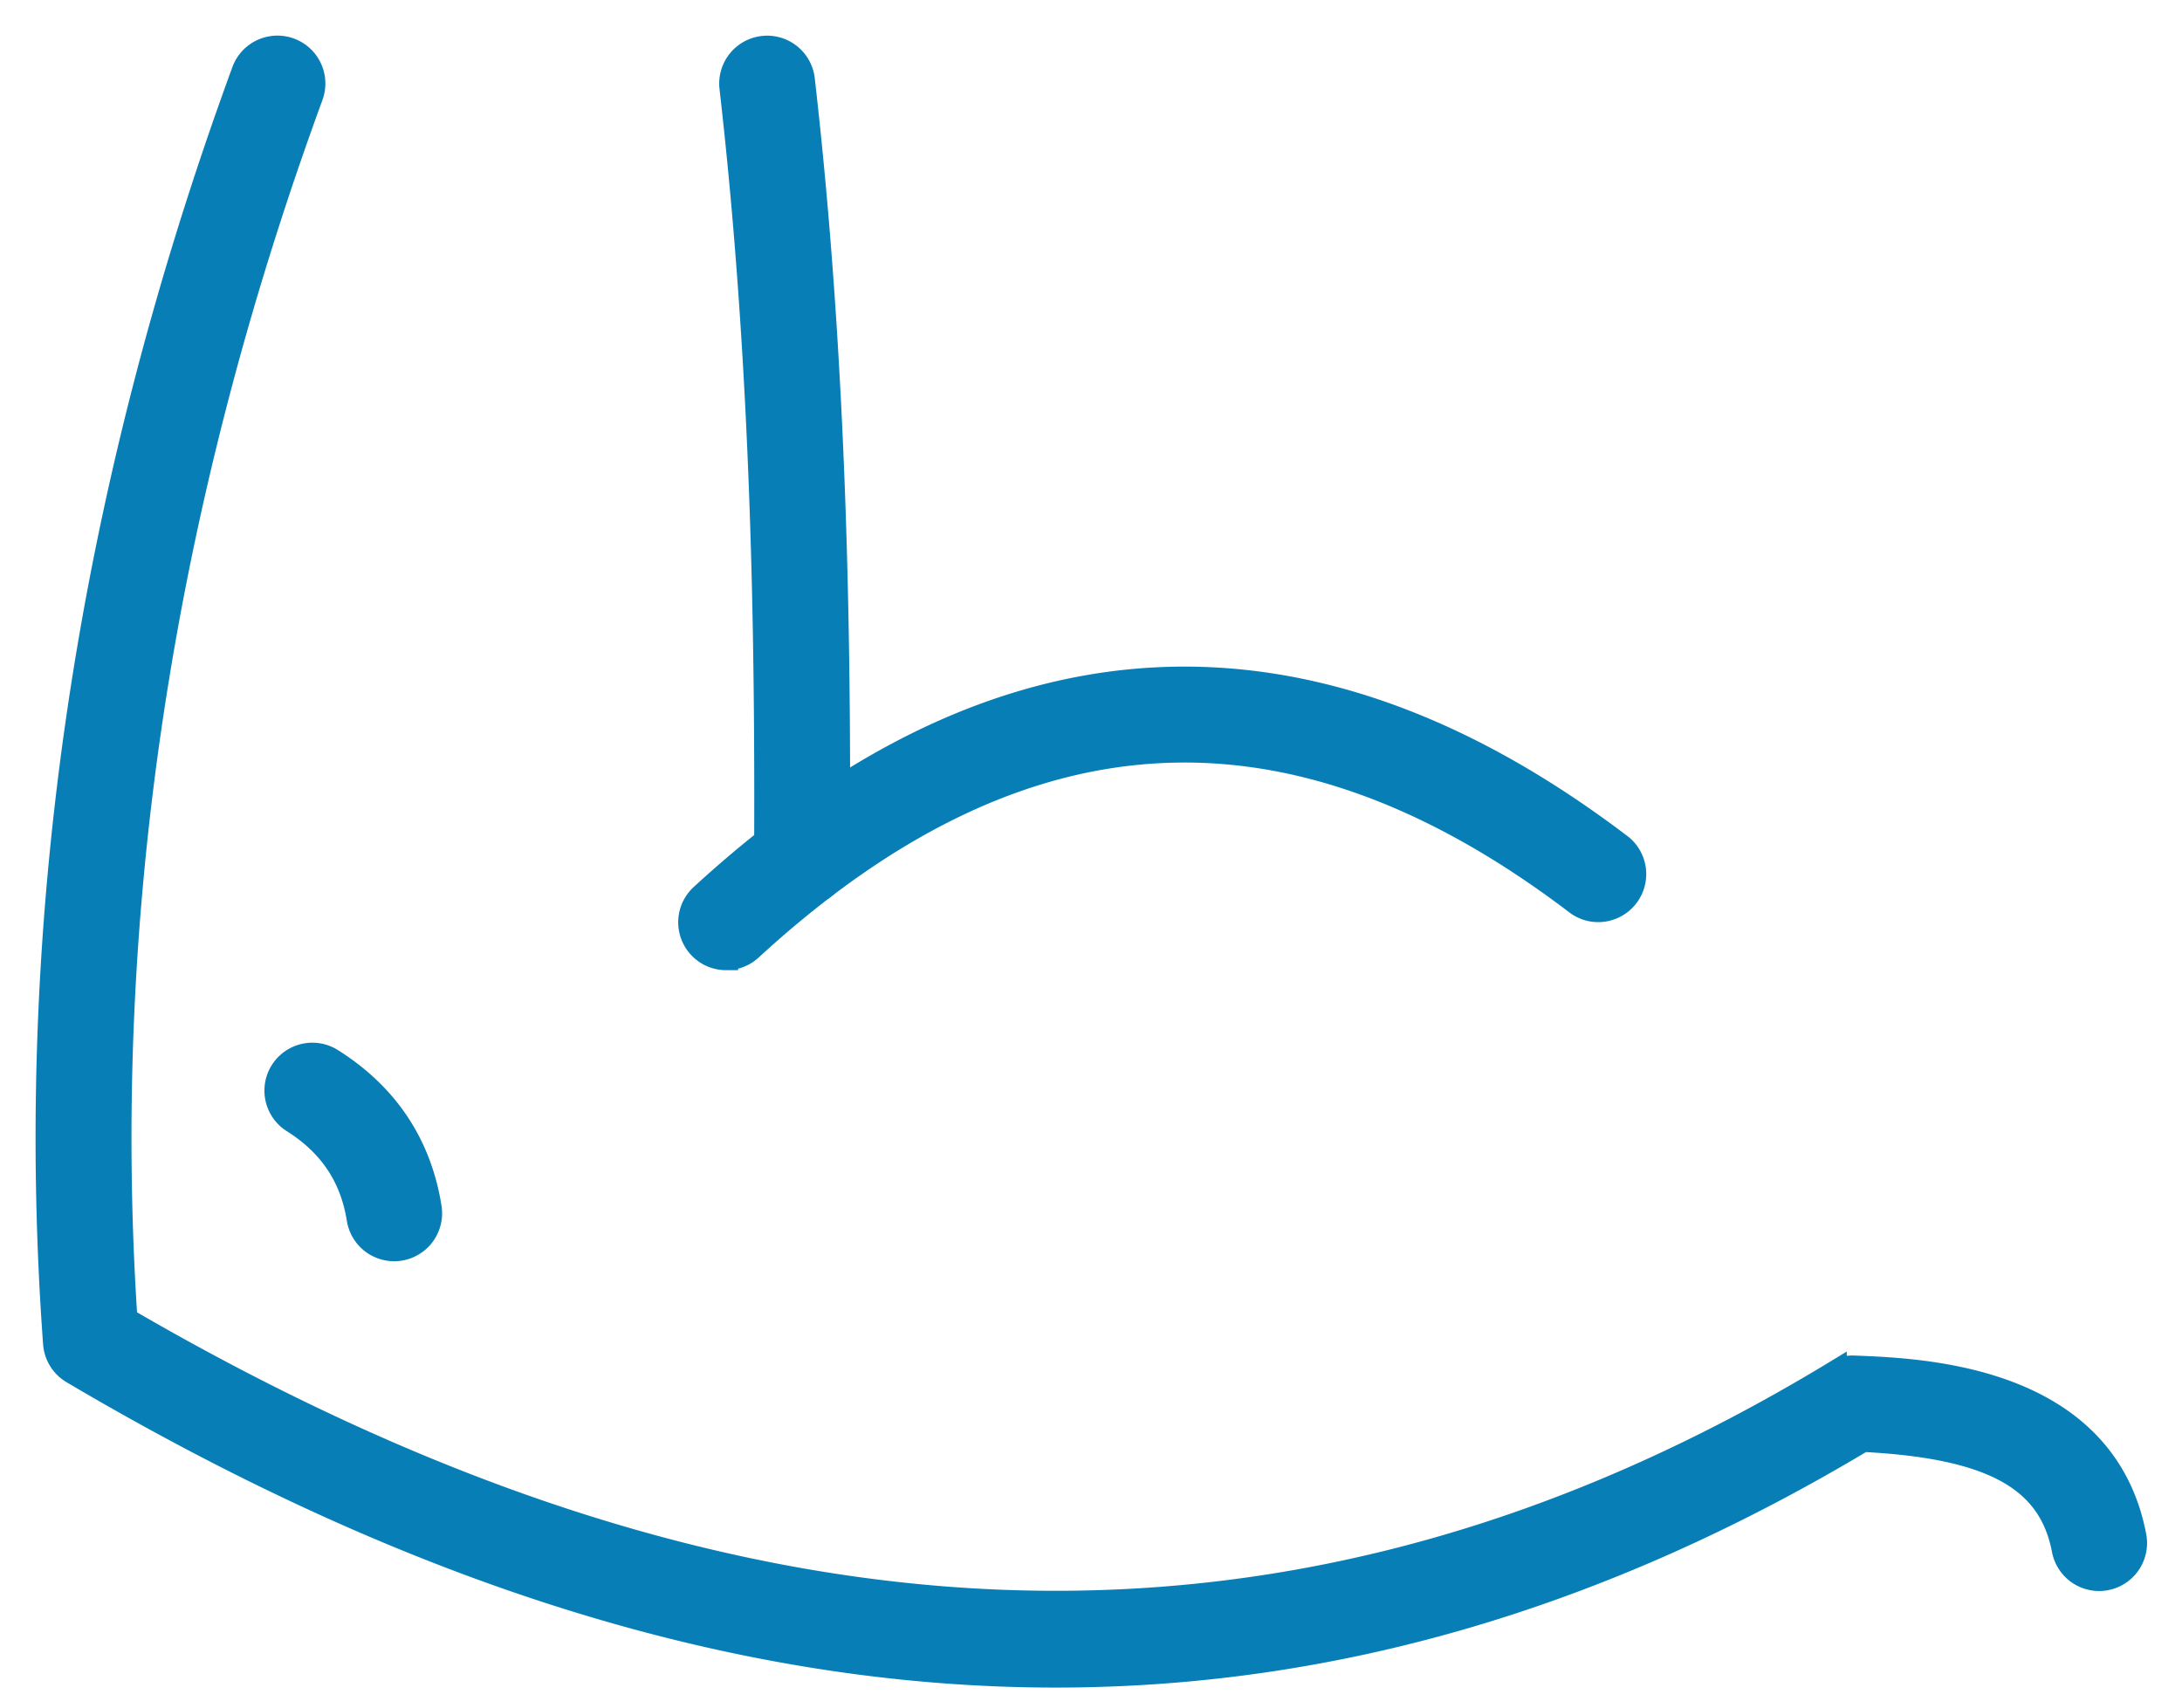
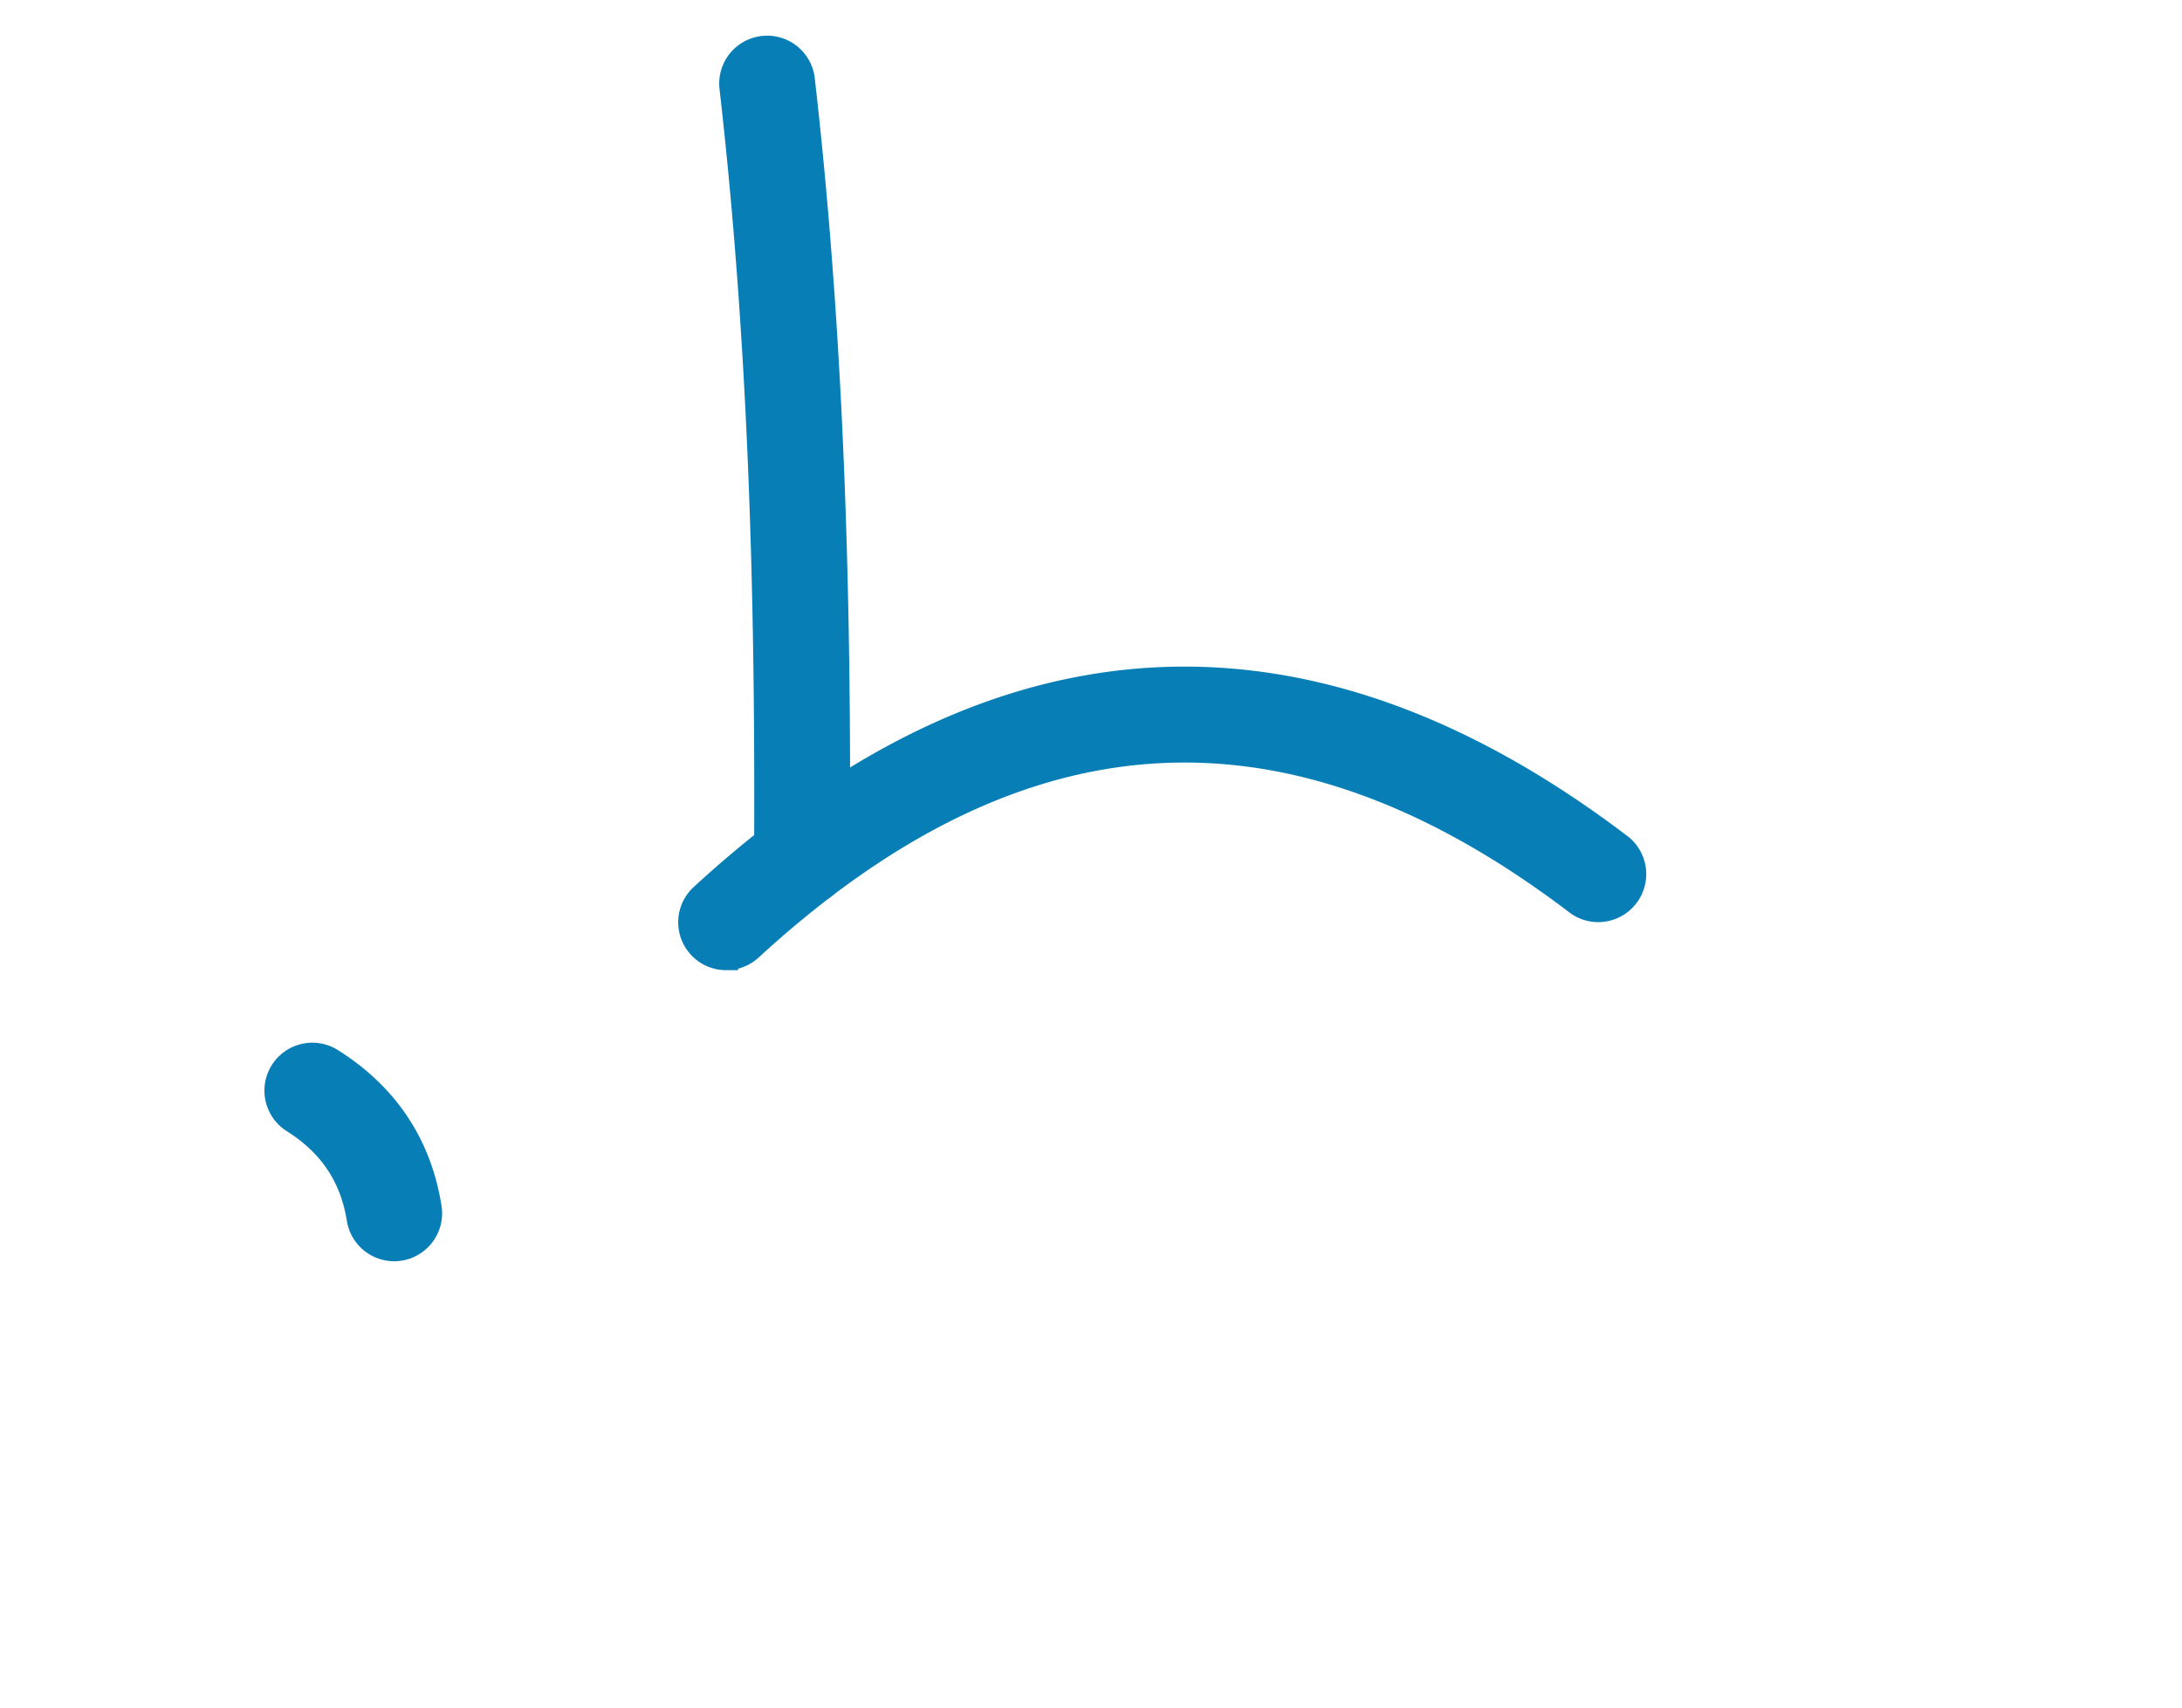
<svg xmlns="http://www.w3.org/2000/svg" width="46" height="36" viewBox="0 0 46 36">
  <g fill="#087EB7" fill-rule="nonzero" stroke="#087EB7" stroke-width=".5">
    <path d="M15.31 20.204a.76.76 0 0 1-.515-1.321c6.241-5.736 12.766-6.086 19.392-1.035a.762.762 0 0 1-.923 1.21c-6.035-4.601-11.74-4.292-17.44.945a.756.756 0 0 1-.514.2z" />
-     <path d="M22.26 35.328c-6.628.001-13.502-2.132-20.73-6.403a.762.762 0 0 1-.372-.6C.512 19.485 1.85 10.459 5.134 1.5a.76.76 0 1 1 1.429.523c-3.16 8.622-4.476 17.297-3.915 25.793 13.01 7.572 24.802 7.94 36.035 1.122a.686.686 0 0 1 .425-.109c1.436.056 5.252.204 5.892 3.56a.76.76 0 1 1-1.495.285c-.286-1.499-1.517-2.177-4.23-2.314-5.526 3.31-11.176 4.968-17.016 4.968z" />
    <path d="M16.908 18.86a.762.762 0 0 1-.76-.765c.02-4.415-.044-10.25-.731-16.246a.76.76 0 1 1 1.511-.173c.697 6.075.762 11.97.741 16.426a.762.762 0 0 1-.76.757zM8.31 26.34a.761.761 0 0 1-.751-.64c-.142-.893-.594-1.568-1.38-2.064a.76.76 0 1 1 .812-1.286c1.162.732 1.859 1.779 2.07 3.11a.761.761 0 0 1-.752.88z" />
  </g>
</svg>